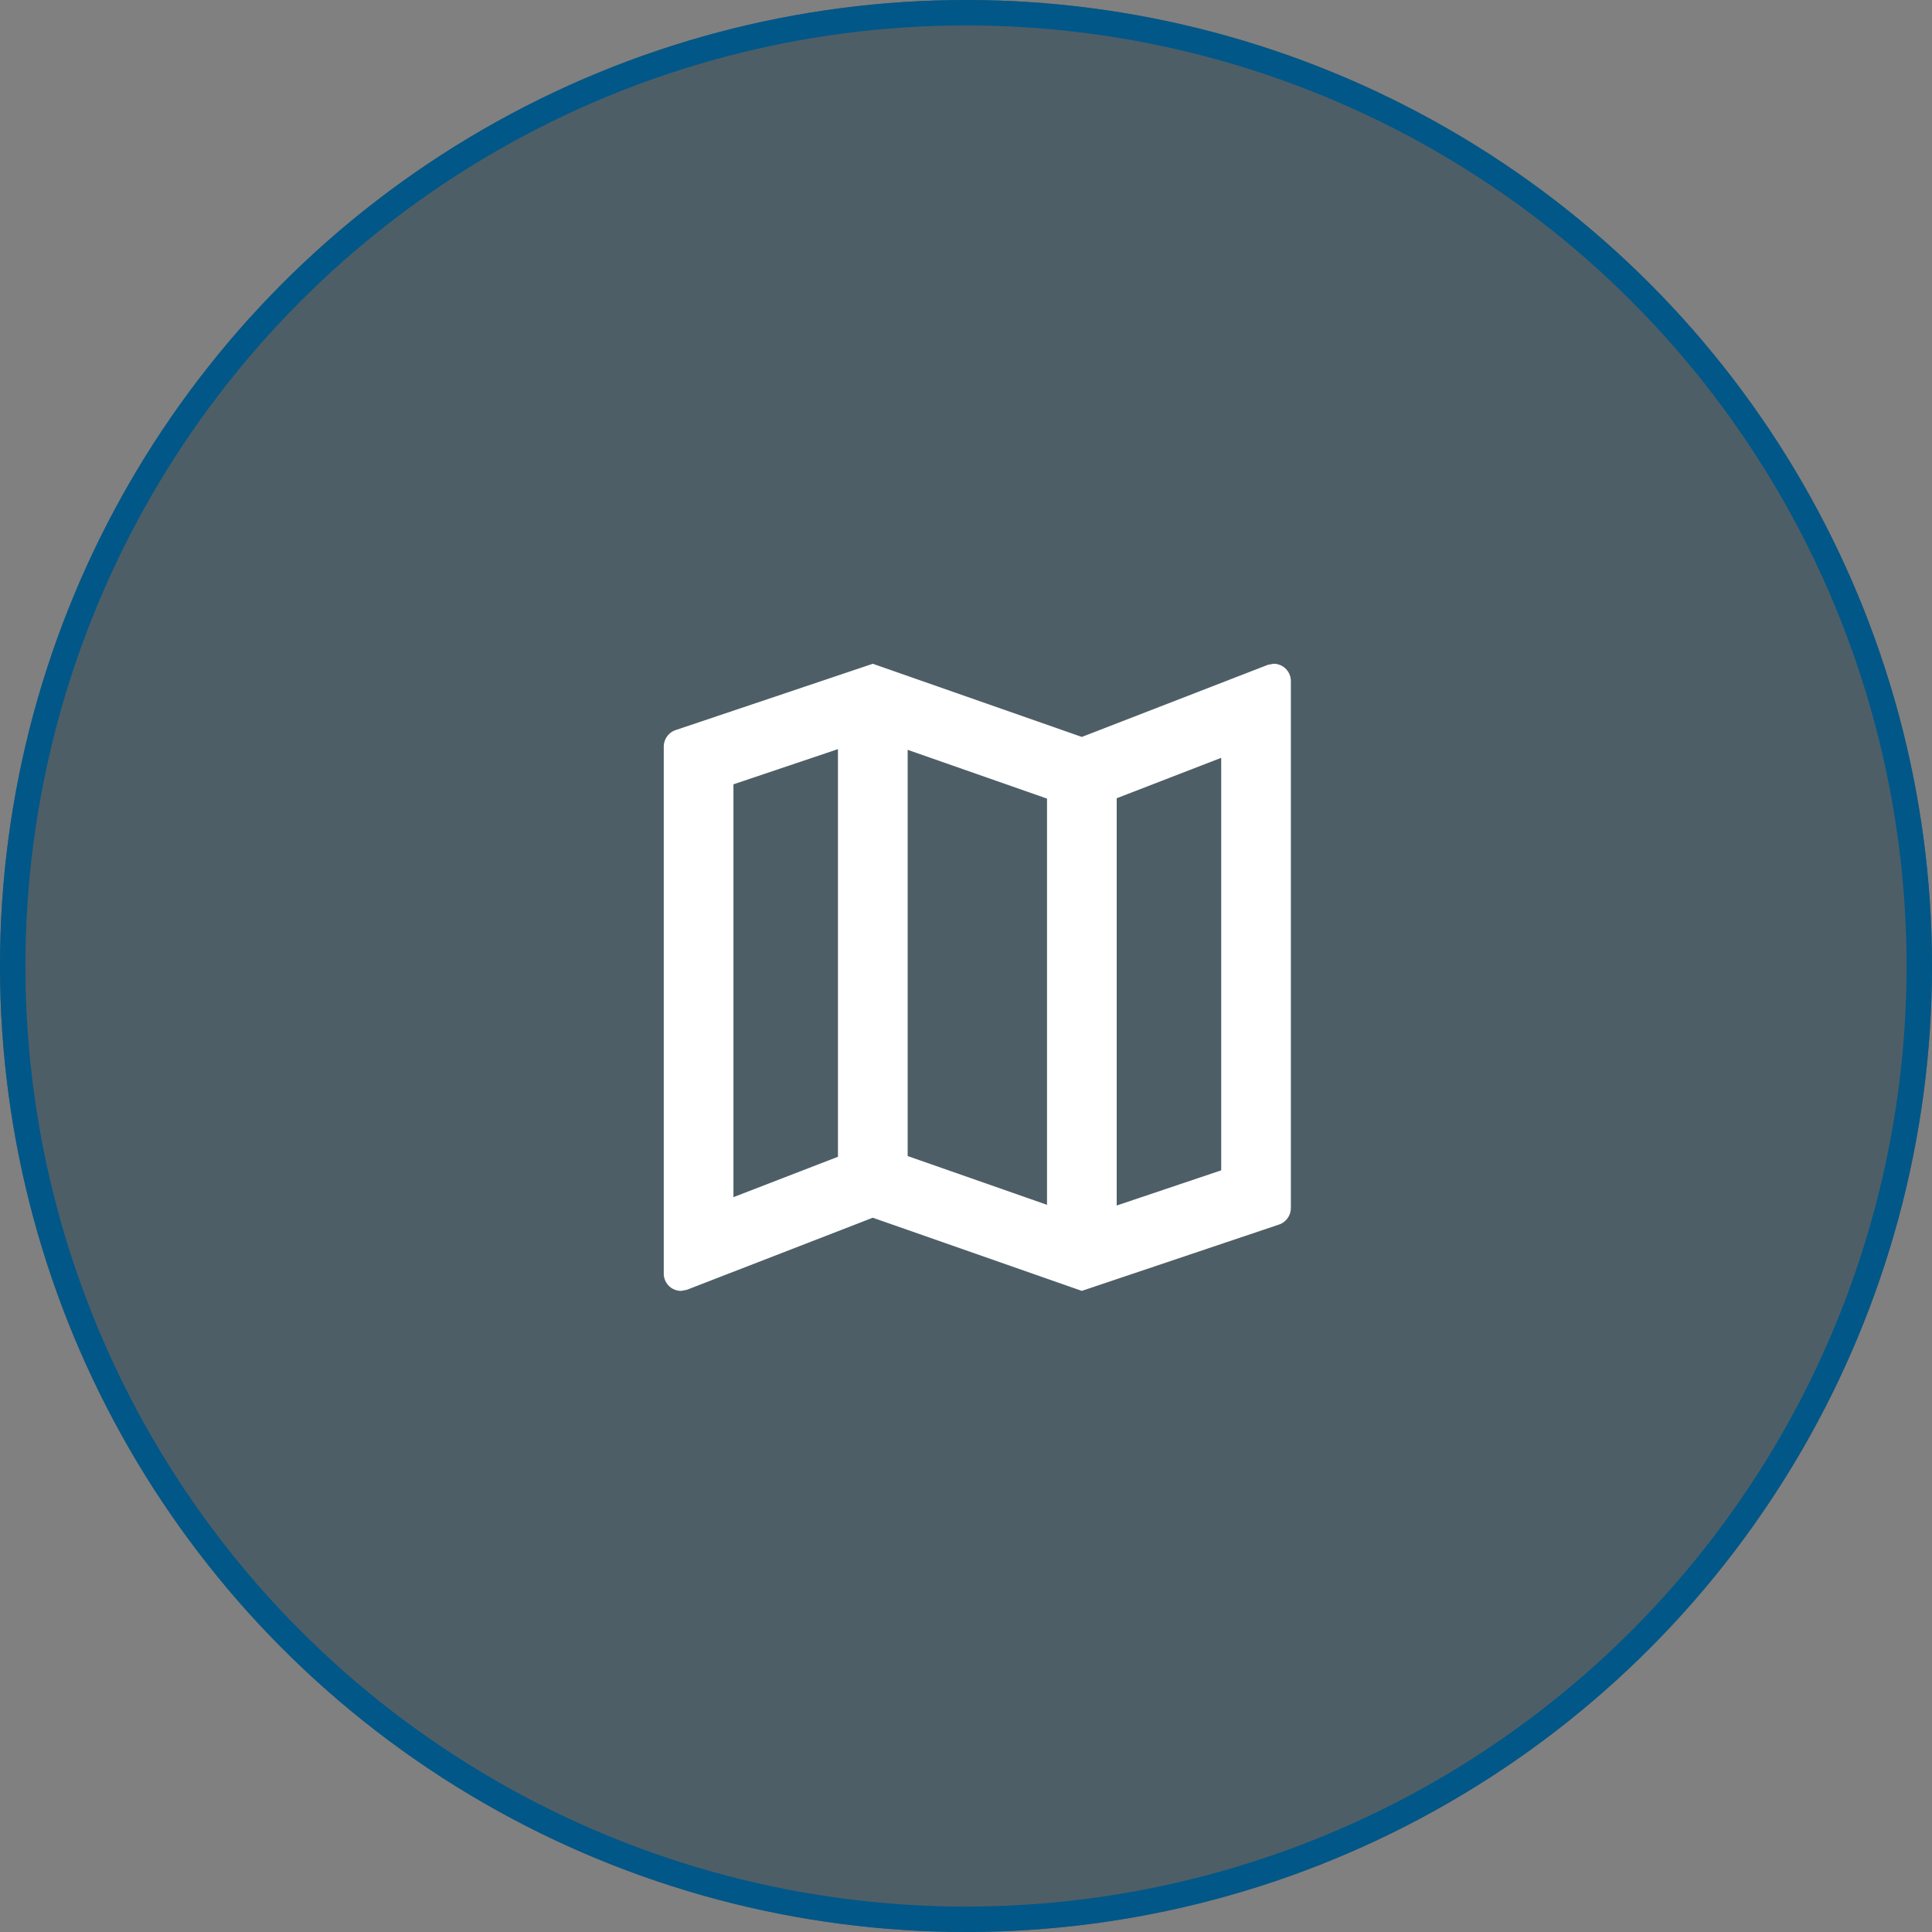
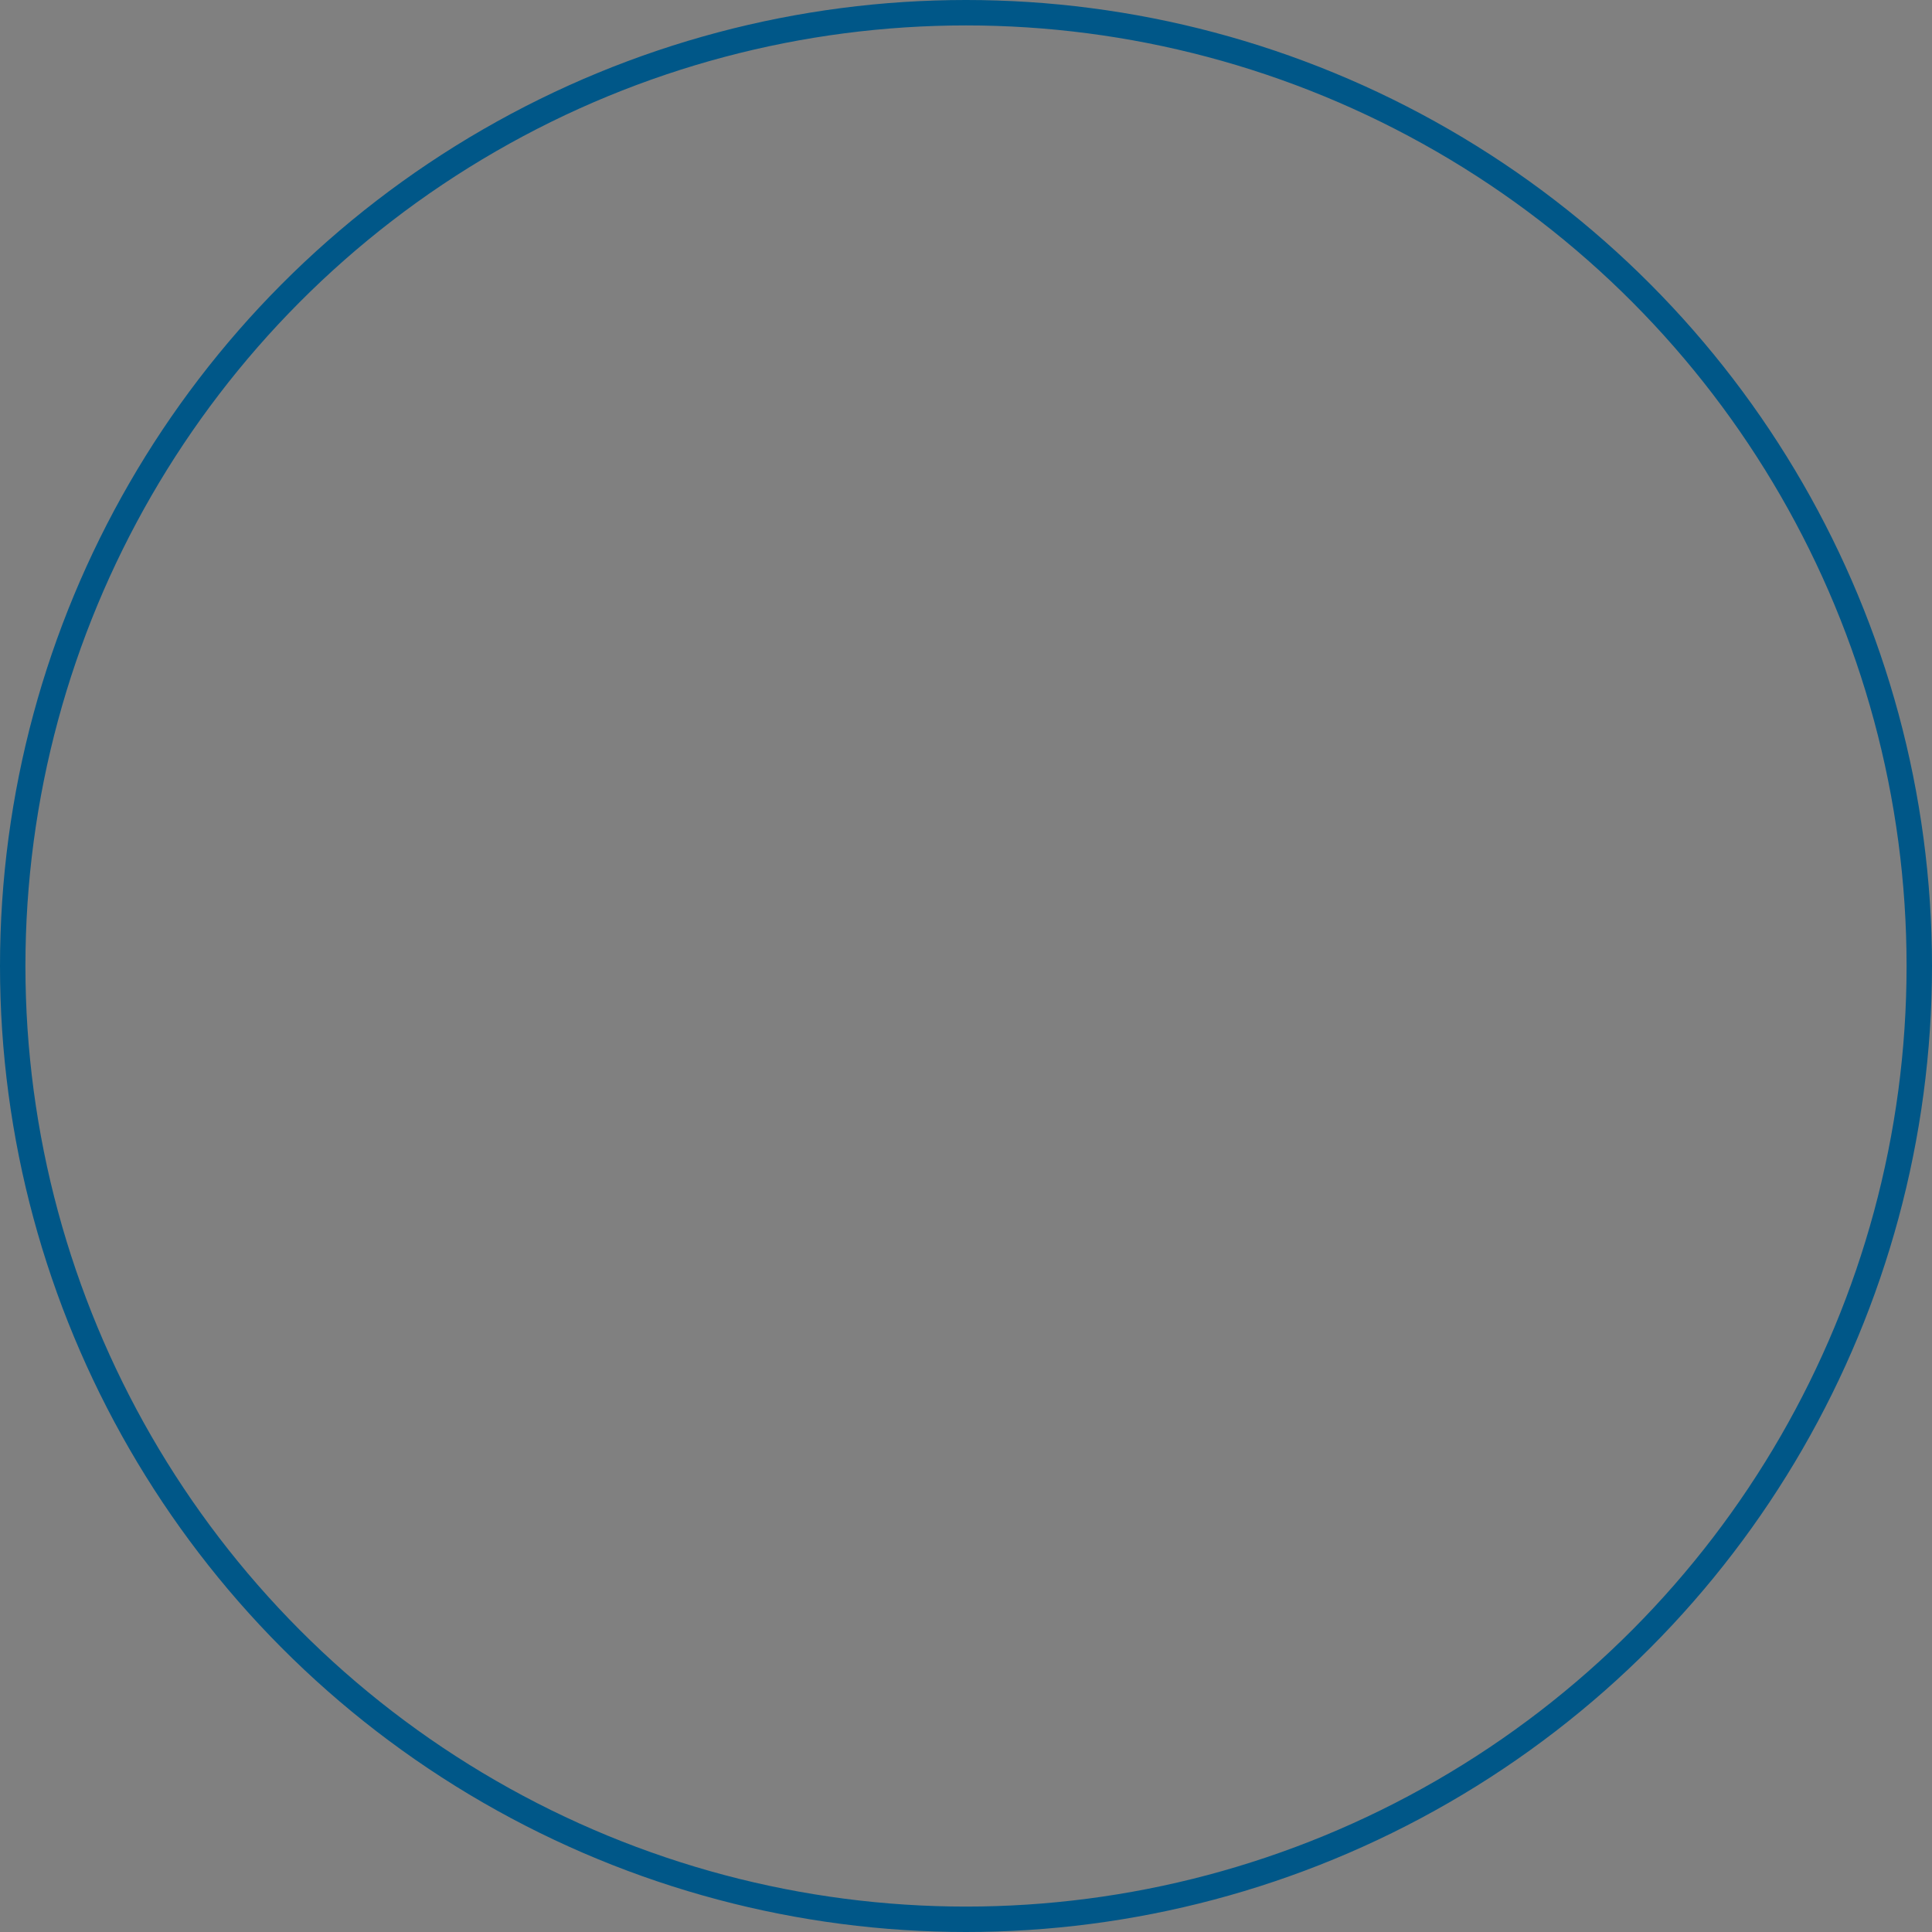
<svg xmlns="http://www.w3.org/2000/svg" width="76" height="76" viewBox="0 0 76 76">
  <rect x="0" y="0" width="76" height="76" fill="#808080" stroke="none" />
  <g id="Group_1402" data-name="Group 1402" transform="translate(-1096 -5406.999)">
    <g id="Ellipse_64" data-name="Ellipse 64" transform="translate(1096 5406.999)" fill="rgba(0,41,65,0.39)" stroke="#005788" stroke-width="1">
-       <circle cx="38" cy="38" r="38" stroke="none" />
      <circle cx="38" cy="38" r="37.5" fill="none" />
    </g>
    <g id="map_24dp_5F6368" transform="translate(1118 5428.999)">
-       <path id="Path_968" data-name="Path 968" d="M0,0H32.892V32.892H0Z" fill="none" />
-       <path id="Path_969" data-name="Path 969" d="M27.732,3.748l-.219.041L20.194,6.626,11.971,3.748l-7.73,2.6a.691.691,0,0,0-.493.658V27.732a.679.679,0,0,0,.685.685l.219-.041,7.318-2.837,8.223,2.878,7.73-2.6a.691.691,0,0,0,.493-.658V4.434A.679.679,0,0,0,27.732,3.748ZM13.342,7.133l5.482,1.919v15.98l-5.482-1.919ZM6.489,8.49,10.6,7.106V23.141L6.489,24.73ZM25.676,23.675l-4.111,1.384V9.038l4.111-1.59Z" transform="translate(0.363 0.363)" fill="#fff" />
+       <path id="Path_968" data-name="Path 968" d="M0,0H32.892V32.892Z" fill="none" />
    </g>
  </g>
</svg>